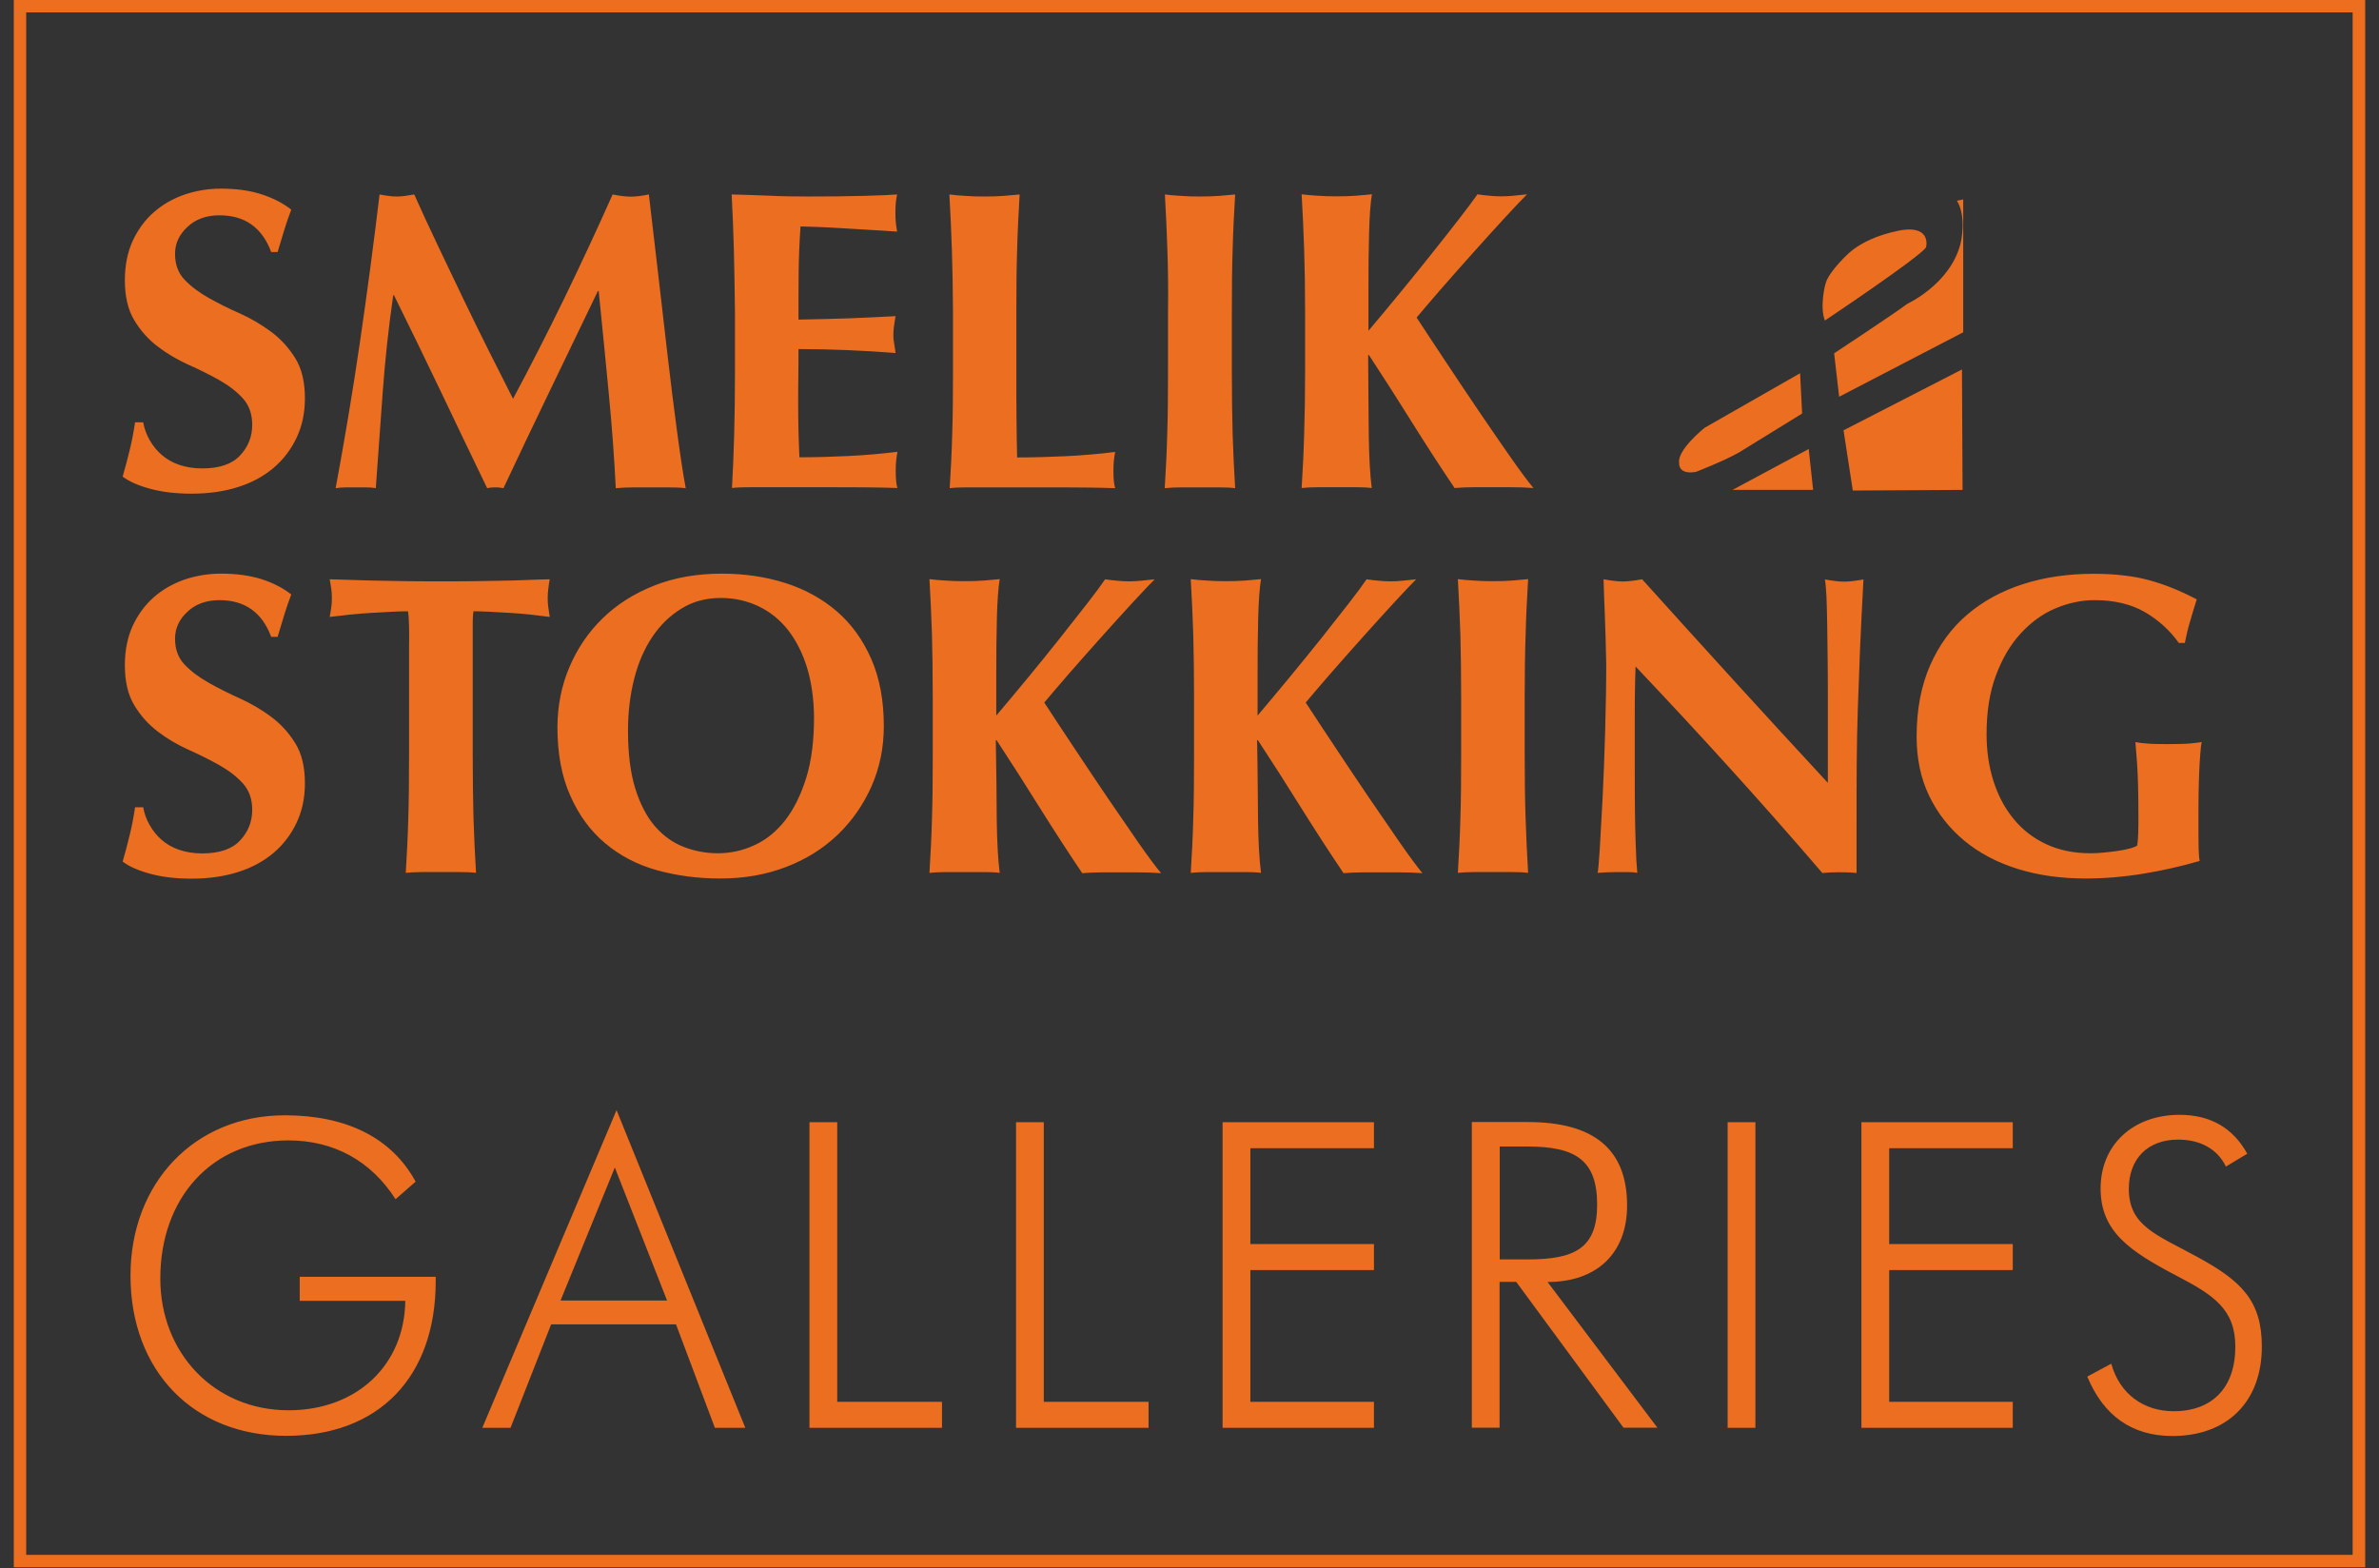
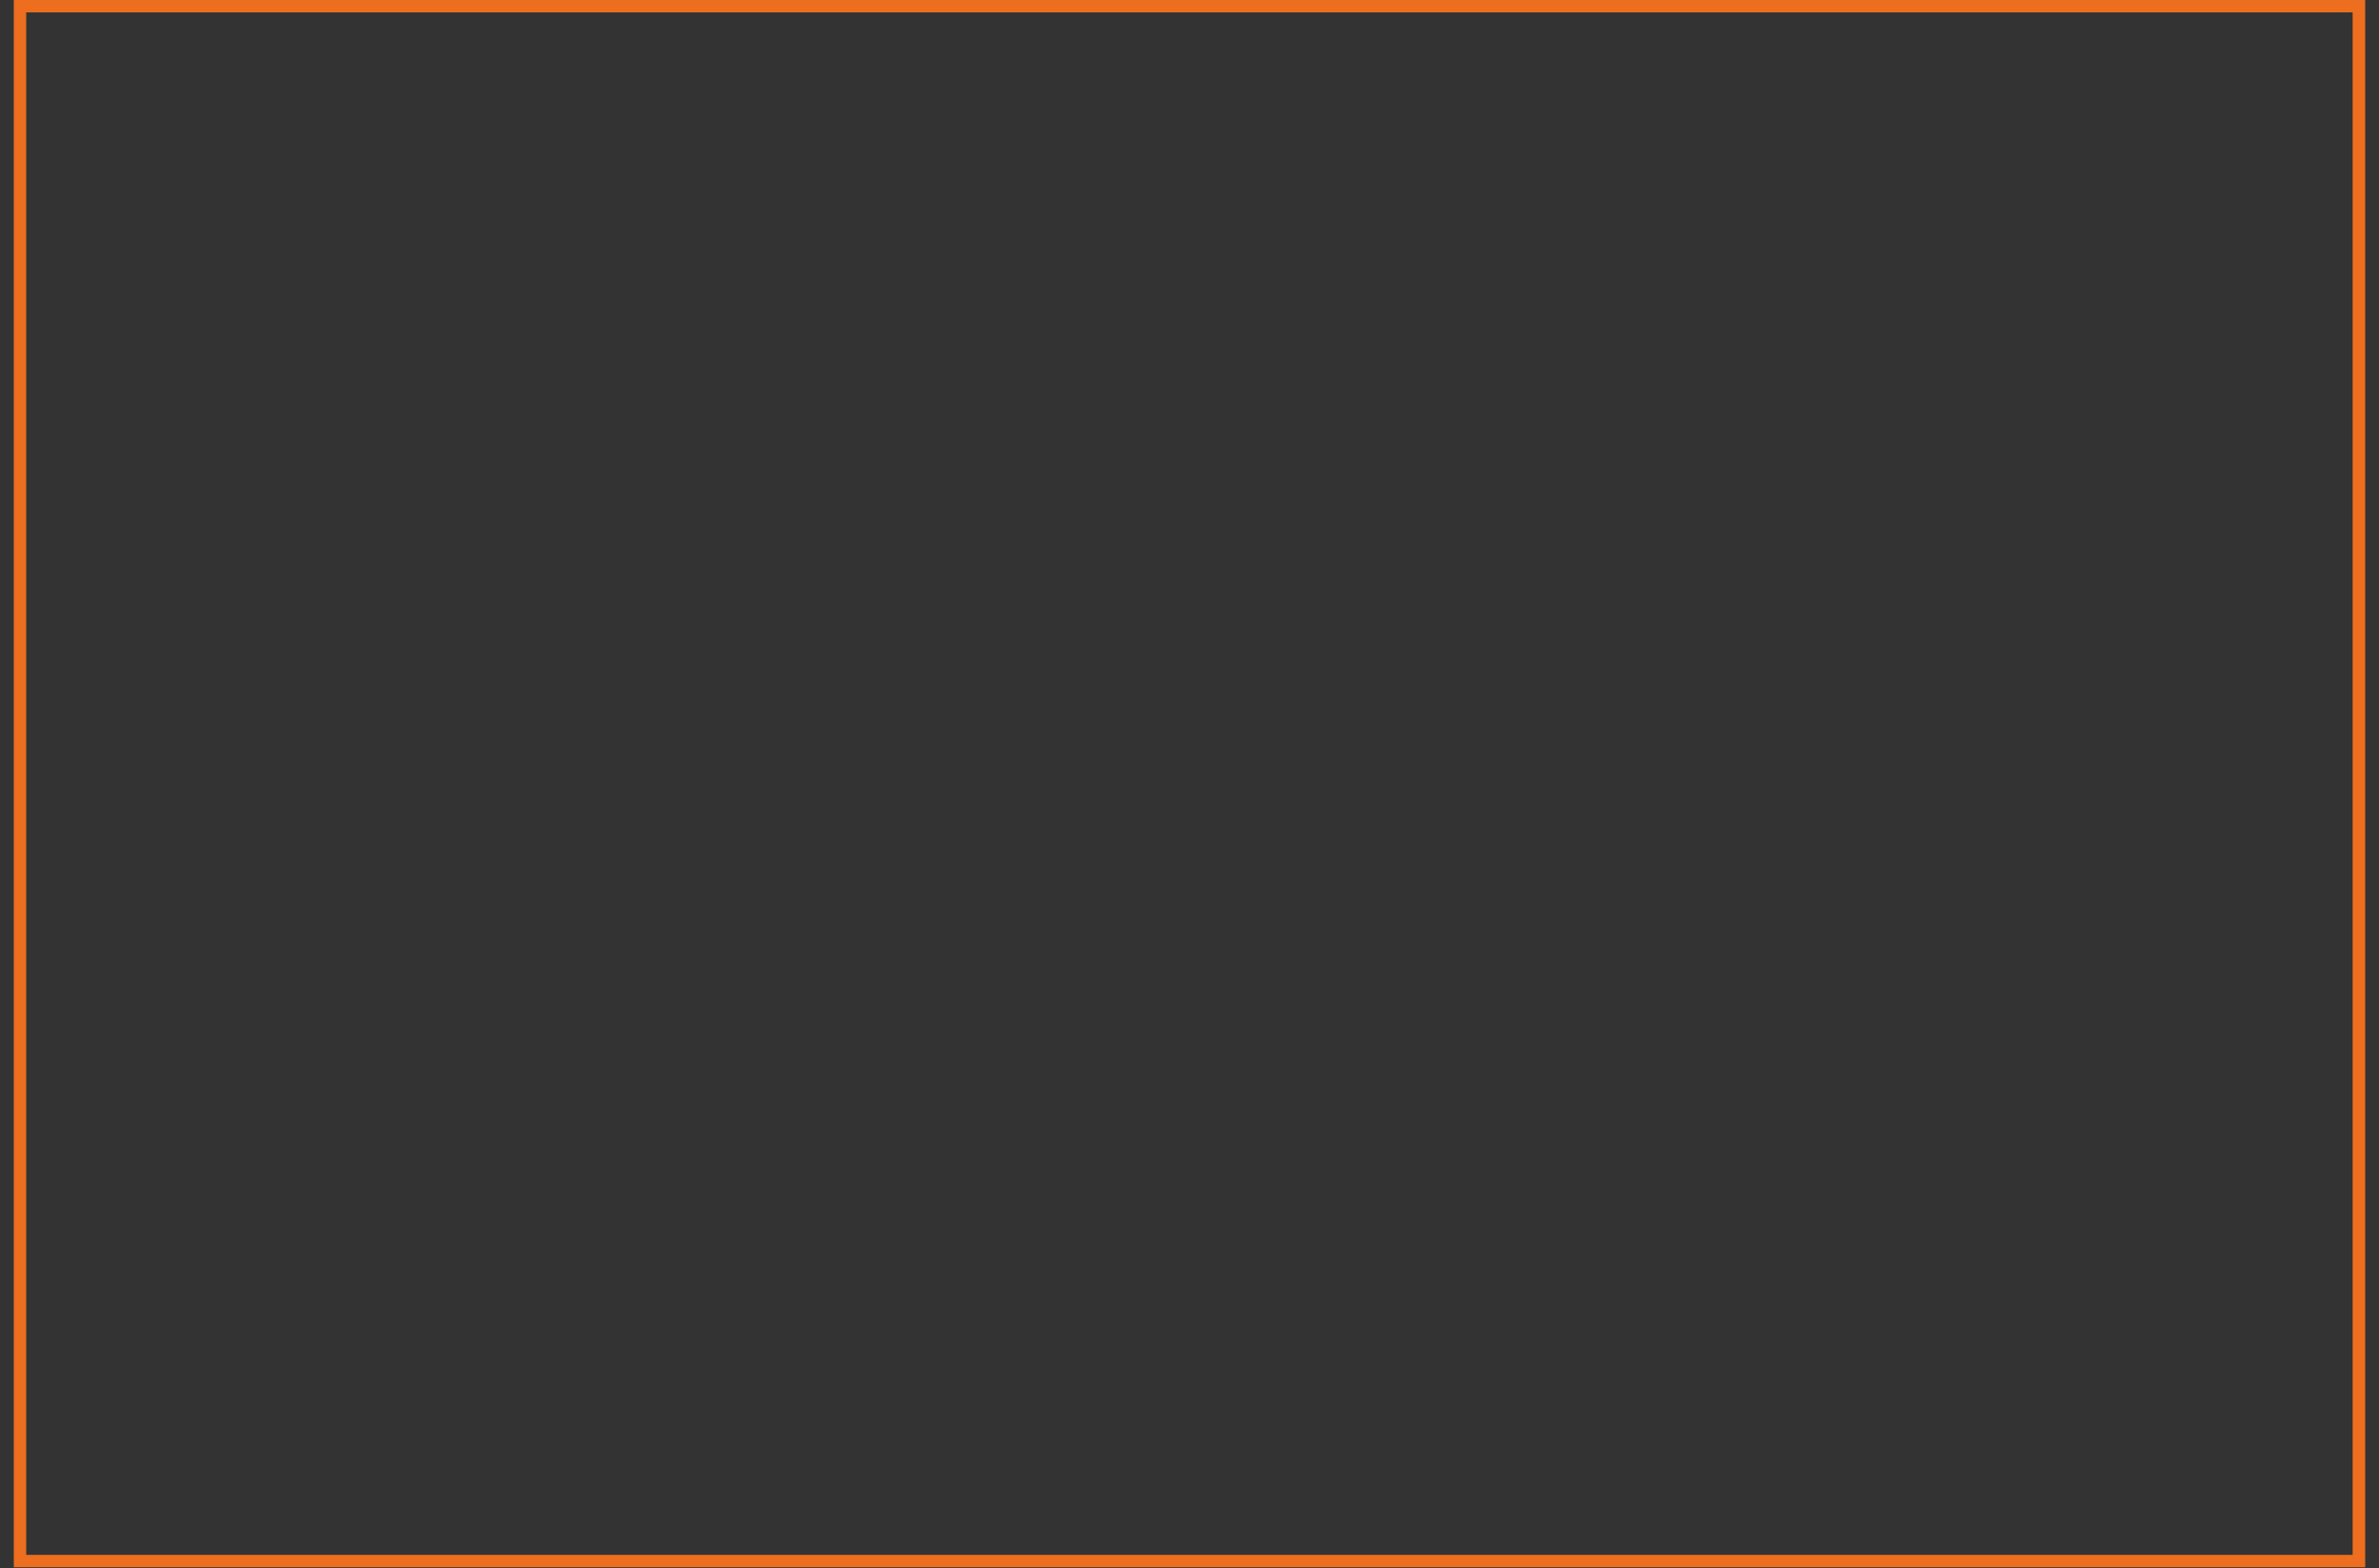
<svg xmlns="http://www.w3.org/2000/svg" xmlns:ns1="http://www.inkscape.org/namespaces/inkscape" xmlns:ns2="http://sodipodi.sourceforge.net/DTD/sodipodi-0.dtd" xmlns:xlink="http://www.w3.org/1999/xlink" version="1.1" id="svg2" ns1:version="1.0beta1 (32d4812, 2019-09-19)" ns2:docname="logo-transparent-151x100.svg" x="0px" y="0px" viewBox="0 0 151.68 100" style="enable-background:new 0 0 151.68 100;" xml:space="preserve">
  <rect x="0" y="0" width="151.68" height="100" fill="#333333" stroke="none" />
  <style type="text/css">
	.st0{fill:#EC6E1E;}
	.st1{clip-path:url(#SVGID_2_);}
	.st2{fill:#FFFFFF;}
	.st3{fill:#EC6E20;}
</style>
  <ns2:namedview bordercolor="#666666" borderopacity="1" gridtolerance="10" guidetolerance="10" id="namedview25" ns1:current-layer="svg2" ns1:cx="211.02401" ns1:cy="414.82531" ns1:document-rotation="0" ns1:pageopacity="0" ns1:pageshadow="2" ns1:window-height="907" ns1:window-maximized="0" ns1:window-width="1600" ns1:window-x="0" ns1:window-y="23" ns1:zoom="0.35" objecttolerance="10" pagecolor="#ffffff" showgrid="false">
	</ns2:namedview>
  <g>
    <g>
-       <path class="st0" d="M150.8,99.94H0.88V0H150.8V99.94z M1.67,99.15H150V0.79H1.67V99.15z" />
+       <path class="st0" d="M150.8,99.94H0.88V0H150.8V99.94M1.67,99.15H150V0.79H1.67V99.15z" />
    </g>
    <g>
      <defs>
-         <rect id="SVGID_1_" x="2.77" y="3.78" width="147.16" height="96.22" />
-       </defs>
+         </defs>
      <clipPath id="SVGID_2_">
        <use xlink:href="#SVGID_1_" style="overflow:visible;" />
      </clipPath>
      <g class="st1">
        <path class="st2" d="M134.69-102.61c1.04,2.51,2.86,3.79,5.43,3.79c3.52,0,5.7-2.21,5.7-5.7c0-2.94-1.31-4.2-4.17-5.75     c-2.54-1.39-4.31-1.94-4.31-4.31c0-1.91,1.2-3.14,3.14-3.14c1.42,0,2.51,0.6,3.05,1.72l1.36-0.82c-0.9-1.64-2.35-2.48-4.31-2.48     c-3,0-5.04,1.94-5.04,4.69c0,2.73,1.8,3.98,4.88,5.59c2.29,1.2,3.71,2.1,3.71,4.5c0,2.62-1.47,4.12-3.93,4.12     c-1.91,0-3.44-1.09-3.98-3.03L134.69-102.61z M120.29-99.33h9.65V-101h-7.88v-8.4h7.88v-1.66h-7.88v-6.11h7.88v-1.66h-9.65     V-99.33z M111.76-99.33h1.77v-19.49h-1.77V-99.33z M97.23-117.27H99c3.11,0,4.44,0.9,4.44,3.71c0,2.78-1.42,3.49-4.44,3.49h-1.77     V-117.27z M107.29-99.33l-7.01-9.3c3.14,0,5.07-1.83,5.07-4.88c0-3.57-2.1-5.32-6.33-5.32h-3.57v19.49h1.77v-9.3h1.06l6.84,9.3     H107.29z M79.56-99.33h9.65V-101h-7.88v-8.4h7.88v-1.66h-7.88v-6.11h7.88v-1.66h-9.65V-99.33z M66.39-99.33h8.45V-101h-6.68     v-17.83h-1.77V-99.33z M53.22-99.33h8.45V-101H55v-17.83h-1.77V-99.33z M37.36-107.46l3.46-8.48l3.33,8.48H37.36z M32.37-99.33     h1.8l2.59-6.6h7.96l2.48,6.6h1.94l-8.21-20.26L32.37-99.33z M26.83-113.92l1.28-1.12c-1.55-2.84-4.47-4.23-8.34-4.23     c-5.78,0-9.84,4.34-9.84,10.22c0,6.08,4.01,10.22,9.92,10.22c5.92,0,9.54-3.74,9.54-9.87v-0.27h-8.67v1.53h6.73     c-0.05,4.12-3.11,6.98-7.44,6.98c-4.74,0-8.18-3.65-8.18-8.4c0-5.15,3.3-8.81,8.18-8.81C22.91-117.66,25.25-116.37,26.83-113.92" />
      </g>
      <g class="st1">
        <path class="st2" d="M138.34-151.37c-0.87-0.5-1.94-0.75-3.19-0.75c-0.84,0-1.67,0.18-2.5,0.53c-0.83,0.35-1.56,0.89-2.21,1.59     c-0.65,0.71-1.17,1.59-1.57,2.66c-0.4,1.06-0.6,2.31-0.6,3.75c0,1.09,0.15,2.1,0.45,3.03c0.3,0.93,0.73,1.73,1.3,2.41     c0.56,0.68,1.25,1.21,2.07,1.59c0.82,0.38,1.75,0.57,2.81,0.57c0.24,0,0.5-0.01,0.8-0.04c0.3-0.03,0.59-0.06,0.87-0.1     c0.28-0.04,0.54-0.09,0.78-0.15c0.24-0.06,0.41-0.13,0.52-0.2c0.04-0.22,0.06-0.49,0.07-0.82c0.01-0.33,0.01-0.69,0.01-1.09     c0-1.47-0.03-2.56-0.08-3.26c-0.05-0.7-0.09-1.18-0.11-1.43c0.18,0.04,0.42,0.07,0.72,0.1c0.3,0.03,0.73,0.04,1.3,0.04     c0.65,0,1.14-0.01,1.46-0.04c0.32-0.03,0.57-0.06,0.75-0.1c-0.04,0.15-0.07,0.38-0.09,0.71c-0.03,0.33-0.05,0.71-0.07,1.13     c-0.02,0.43-0.03,0.88-0.04,1.36c-0.01,0.48-0.01,0.94-0.01,1.38v0.9c0,0.45,0,0.88,0.01,1.27c0.01,0.39,0.03,0.67,0.07,0.83     c-1.2,0.35-2.41,0.62-3.64,0.82c-1.23,0.2-2.44,0.3-3.64,0.3c-1.56,0-3-0.2-4.32-0.61c-1.32-0.41-2.45-1.01-3.41-1.8     c-0.95-0.79-1.7-1.74-2.24-2.86c-0.54-1.12-0.8-2.38-0.8-3.78c0-1.73,0.29-3.24,0.86-4.54c0.57-1.3,1.36-2.38,2.37-3.24     c1.01-0.86,2.2-1.51,3.58-1.95c1.38-0.44,2.87-0.65,4.47-0.65c1.38,0,2.58,0.14,3.59,0.42c1.01,0.28,2,0.69,2.99,1.21     c-0.15,0.47-0.29,0.94-0.42,1.39c-0.14,0.45-0.25,0.92-0.34,1.39h-0.38C139.94-150.21,139.22-150.87,138.34-151.37      M103.93-151.19c-0.04-0.85-0.06-1.61-0.08-2.26c0.51,0.09,0.92,0.14,1.23,0.14c0.31,0,0.72-0.05,1.23-0.14     c1.98,2.2,3.94,4.36,5.88,6.49c1.94,2.13,3.92,4.29,5.96,6.49v-2.37v-2.64c0-0.89,0-1.77-0.01-2.63     c-0.01-0.86-0.02-1.66-0.03-2.39c-0.01-0.73-0.03-1.35-0.05-1.88c-0.03-0.53-0.06-0.88-0.1-1.06c0.51,0.09,0.92,0.14,1.23,0.14     c0.31,0,0.72-0.05,1.23-0.14c-0.09,1.65-0.16,3.15-0.22,4.48c-0.05,1.34-0.1,2.59-0.14,3.78c-0.04,1.18-0.06,2.35-0.07,3.5     c-0.01,1.15-0.01,2.38-0.01,3.69v3.27c-0.36-0.04-0.74-0.05-1.12-0.05c-0.4,0-0.75,0.02-1.06,0.05     c-3.74-4.36-7.72-8.75-11.91-13.17c-0.02,0.53-0.03,1.05-0.04,1.58c-0.01,0.53-0.01,1.06-0.01,1.61v3.16c0,1.09,0,2.02,0.01,2.78     c0.01,0.76,0.02,1.41,0.04,1.94c0.02,0.53,0.04,0.96,0.05,1.29c0.02,0.34,0.04,0.6,0.06,0.8c-0.22-0.04-0.44-0.05-0.65-0.05     h-0.63c-0.42,0-0.84,0.02-1.25,0.05c0.04-0.15,0.08-0.66,0.14-1.55c0.05-0.89,0.11-1.98,0.18-3.26c0.06-1.28,0.12-2.67,0.16-4.17     c0.04-1.5,0.07-2.94,0.07-4.32C103.99-149.28,103.97-150.34,103.93-151.19 M94.72-149.92c-0.04-1.17-0.09-2.35-0.16-3.53     c0.31,0.04,0.64,0.07,1.01,0.09c0.36,0.03,0.77,0.04,1.23,0.04c0.46,0,0.86-0.01,1.23-0.04c0.36-0.03,0.7-0.06,1.01-0.09     c-0.07,1.18-0.13,2.36-0.16,3.53c-0.04,1.17-0.06,2.51-0.06,4.02v3.71c0,1.51,0.02,2.85,0.06,4.02c0.04,1.17,0.09,2.32,0.16,3.45     c-0.31-0.04-0.65-0.05-1.01-0.05h-1.23h-1.23c-0.36,0-0.7,0.02-1.01,0.05c0.07-1.13,0.13-2.28,0.16-3.45     c0.04-1.17,0.05-2.51,0.05-4.02v-3.71C94.77-147.41,94.76-148.75,94.72-149.92 M81.82-138.1c0.02,1.42,0.08,2.55,0.19,3.38     c-0.31-0.04-0.64-0.05-1.01-0.05h-1.23h-1.23c-0.36,0-0.7,0.02-1.01,0.05c0.07-1.13,0.13-2.28,0.16-3.45     c0.04-1.17,0.05-2.51,0.05-4.02v-3.71c0-1.51-0.02-2.85-0.05-4.02c-0.04-1.17-0.09-2.35-0.16-3.53c0.31,0.04,0.65,0.07,1.01,0.09     c0.36,0.03,0.77,0.04,1.23,0.04c0.45,0,0.86-0.01,1.23-0.04c0.36-0.03,0.7-0.06,1.01-0.09c-0.09,0.55-0.15,1.36-0.18,2.45     c-0.03,1.09-0.04,2.3-0.04,3.63v2.62c0.62-0.73,1.28-1.52,1.99-2.39c0.71-0.86,1.39-1.7,2.05-2.52c0.65-0.82,1.24-1.57,1.77-2.25     c0.53-0.68,0.91-1.2,1.14-1.54c0.25,0.04,0.51,0.07,0.76,0.09c0.25,0.03,0.51,0.04,0.76,0.04c0.25,0,0.51-0.01,0.78-0.04     c0.26-0.03,0.55-0.06,0.86-0.09c-0.31,0.31-0.78,0.81-1.42,1.5c-0.64,0.69-1.31,1.44-2.03,2.24c-0.72,0.8-1.4,1.58-2.06,2.33     c-0.65,0.75-1.16,1.35-1.53,1.79c0.58,0.89,1.23,1.87,1.94,2.94c0.71,1.07,1.41,2.12,2.11,3.15c0.7,1.03,1.35,1.97,1.95,2.84     c0.6,0.86,1.08,1.51,1.44,1.95c-0.53-0.04-1-0.05-1.42-0.05h-1.23h-1.19c-0.39,0-0.79,0.02-1.19,0.05     c-0.93-1.38-1.84-2.78-2.73-4.21c-0.89-1.43-1.8-2.85-2.73-4.27H81.8C81.8-141.22,81.81-139.52,81.82-138.1 M65.17-138.1     c0.02,1.42,0.08,2.55,0.19,3.38c-0.31-0.04-0.65-0.05-1.01-0.05h-1.23h-1.23c-0.36,0-0.7,0.02-1.01,0.05     c0.07-1.13,0.13-2.28,0.16-3.45c0.04-1.17,0.05-2.51,0.05-4.02v-3.71c0-1.51-0.02-2.85-0.05-4.02c-0.04-1.17-0.09-2.35-0.16-3.53     c0.31,0.04,0.65,0.07,1.01,0.09c0.36,0.03,0.77,0.04,1.23,0.04c0.45,0,0.86-0.01,1.23-0.04c0.36-0.03,0.7-0.06,1.01-0.09     c-0.09,0.55-0.15,1.36-0.18,2.45c-0.03,1.09-0.04,2.3-0.04,3.63v2.62c0.62-0.73,1.28-1.52,1.99-2.39     c0.71-0.86,1.39-1.7,2.04-2.52c0.65-0.82,1.24-1.57,1.77-2.25c0.53-0.68,0.91-1.2,1.14-1.54c0.25,0.04,0.51,0.07,0.76,0.09     c0.25,0.03,0.51,0.04,0.76,0.04c0.25,0,0.51-0.01,0.78-0.04c0.26-0.03,0.55-0.06,0.86-0.09c-0.31,0.31-0.78,0.81-1.42,1.5     c-0.64,0.69-1.31,1.44-2.03,2.24c-0.72,0.8-1.4,1.58-2.06,2.33c-0.65,0.75-1.16,1.35-1.53,1.79c0.58,0.89,1.23,1.87,1.94,2.94     c0.71,1.07,1.41,2.12,2.11,3.15c0.7,1.03,1.35,1.97,1.95,2.84c0.6,0.86,1.08,1.51,1.45,1.95c-0.53-0.04-1-0.05-1.42-0.05h-1.23     h-1.19c-0.39,0-0.79,0.02-1.19,0.05c-0.93-1.38-1.84-2.78-2.73-4.21c-0.89-1.43-1.8-2.85-2.73-4.27h-0.05     C65.14-141.22,65.15-139.52,65.17-138.1 M37.92-147.84c0.5-1.18,1.2-2.22,2.11-3.11c0.91-0.89,2.01-1.59,3.3-2.1     c1.29-0.51,2.73-0.76,4.31-0.76c1.45,0,2.81,0.2,4.06,0.6c1.25,0.4,2.34,1,3.27,1.8c0.93,0.8,1.66,1.81,2.2,3.04     c0.54,1.23,0.8,2.66,0.8,4.29c0,1.36-0.26,2.64-0.78,3.82c-0.52,1.18-1.24,2.21-2.15,3.09c-0.92,0.88-2.01,1.57-3.29,2.06     c-1.27,0.49-2.67,0.74-4.2,0.74c-1.44,0-2.79-0.18-4.05-0.53c-1.26-0.35-2.36-0.93-3.3-1.72c-0.94-0.79-1.68-1.8-2.22-3.03     c-0.55-1.23-0.82-2.69-0.82-4.4C37.17-145.39,37.42-146.66,37.92-147.84 M53.06-147.82c-0.29-0.94-0.7-1.73-1.21-2.39     c-0.52-0.65-1.14-1.16-1.88-1.51c-0.74-0.35-1.54-0.53-2.41-0.53c-0.93,0-1.76,0.22-2.49,0.67c-0.74,0.45-1.36,1.05-1.87,1.81     c-0.51,0.76-0.9,1.66-1.16,2.69c-0.26,1.03-0.39,2.12-0.39,3.29c0,1.45,0.15,2.68,0.46,3.68c0.31,1,0.73,1.8,1.25,2.41     c0.53,0.61,1.14,1.05,1.83,1.32c0.69,0.27,1.42,0.41,2.18,0.41c0.82,0,1.6-0.17,2.35-0.52c0.75-0.34,1.39-0.87,1.95-1.58     c0.55-0.71,1-1.61,1.34-2.7c0.34-1.09,0.5-2.38,0.5-3.87C53.5-145.83,53.35-146.89,53.06-147.82 M27.69-150.46     c-0.01-0.44-0.03-0.75-0.07-0.95c-0.27,0-0.61,0.01-1.01,0.03c-0.4,0.02-0.83,0.04-1.28,0.07c-0.45,0.03-0.92,0.06-1.39,0.11     c-0.47,0.05-0.91,0.09-1.31,0.15c0.04-0.2,0.07-0.4,0.1-0.6c0.03-0.2,0.04-0.4,0.04-0.6c0-0.2-0.01-0.4-0.04-0.6     c-0.03-0.2-0.06-0.4-0.1-0.6c0.62,0.02,1.18,0.04,1.68,0.05c0.5,0.02,1.01,0.03,1.53,0.04c0.52,0.01,1.08,0.02,1.69,0.03     c0.61,0.01,1.34,0.01,2.19,0.01c0.85,0,1.59,0,2.2-0.01c0.61-0.01,1.17-0.02,1.68-0.03c0.51-0.01,1-0.02,1.49-0.04     c0.48-0.02,1-0.04,1.57-0.05c-0.04,0.2-0.07,0.4-0.09,0.6c-0.03,0.2-0.04,0.4-0.04,0.6c0,0.2,0.01,0.4,0.04,0.6     s0.06,0.4,0.09,0.6c-0.36-0.05-0.77-0.1-1.23-0.15c-0.45-0.05-0.9-0.08-1.35-0.11c-0.45-0.03-0.87-0.05-1.27-0.07     c-0.4-0.02-0.74-0.03-1.01-0.03c-0.02,0.09-0.03,0.22-0.04,0.38c-0.01,0.16-0.01,0.35-0.01,0.57v1.45v6.82     c0,1.51,0.02,2.85,0.05,4.02c0.04,1.17,0.09,2.32,0.16,3.45c-0.31-0.04-0.65-0.05-1.01-0.05h-1.23H28.5     c-0.36,0-0.7,0.02-1.01,0.05c0.07-1.13,0.13-2.28,0.16-3.45c0.04-1.17,0.05-2.51,0.05-4.02v-6.82     C27.7-149.54,27.7-150.02,27.69-150.46 M15.6-152.12c-0.84,0-1.52,0.25-2.04,0.74c-0.53,0.49-0.79,1.06-0.79,1.72     c0,0.67,0.2,1.22,0.61,1.65c0.41,0.43,0.92,0.81,1.54,1.16c0.62,0.35,1.28,0.68,1.99,1c0.71,0.32,1.37,0.71,1.99,1.17     c0.62,0.46,1.13,1.03,1.54,1.69c0.41,0.66,0.61,1.51,0.61,2.55c0,0.91-0.17,1.74-0.52,2.49c-0.35,0.75-0.84,1.4-1.47,1.94     c-0.64,0.54-1.39,0.95-2.28,1.23c-0.88,0.28-1.87,0.42-2.96,0.42c-0.98,0-1.86-0.1-2.63-0.31c-0.77-0.21-1.36-0.47-1.76-0.78     c0.18-0.64,0.34-1.22,0.46-1.74c0.13-0.53,0.24-1.1,0.33-1.72h0.52c0.07,0.4,0.21,0.78,0.41,1.13c0.2,0.35,0.45,0.67,0.76,0.94     c0.31,0.27,0.68,0.49,1.12,0.64c0.44,0.15,0.93,0.23,1.47,0.23c1.09,0,1.9-0.27,2.41-0.82c0.52-0.55,0.78-1.2,0.78-1.96     c0-0.69-0.2-1.25-0.6-1.69c-0.4-0.44-0.9-0.82-1.5-1.16c-0.6-0.34-1.25-0.66-1.96-0.98c-0.71-0.32-1.36-0.7-1.96-1.16     c-0.6-0.45-1.1-1.01-1.5-1.68c-0.4-0.66-0.6-1.51-0.6-2.55c0-0.95,0.17-1.78,0.5-2.51c0.34-0.73,0.79-1.34,1.35-1.83     c0.56-0.49,1.21-0.86,1.95-1.12c0.74-0.25,1.51-0.38,2.33-0.38c0.98,0,1.84,0.12,2.58,0.35c0.74,0.24,1.37,0.56,1.9,0.98     c-0.16,0.42-0.3,0.82-0.42,1.21c-0.12,0.39-0.27,0.89-0.45,1.49H18.9C18.32-151.34,17.22-152.12,15.6-152.12" />
      </g>
      <g class="st1">
        <path class="st2" d="M88.89-162.64c0.02,1.42,0.08,2.54,0.19,3.38c-0.31-0.04-0.65-0.05-1.01-0.05h-1.23h-1.23     c-0.36,0-0.7,0.02-1.01,0.05c0.07-1.13,0.13-2.28,0.16-3.45c0.04-1.17,0.06-2.51,0.06-4.02v-3.71c0-1.51-0.02-2.85-0.06-4.02     c-0.04-1.17-0.09-2.35-0.16-3.53c0.31,0.04,0.64,0.07,1.01,0.09c0.36,0.03,0.77,0.04,1.23,0.04c0.45,0,0.86-0.01,1.23-0.04     c0.36-0.03,0.7-0.06,1.01-0.09c-0.09,0.55-0.15,1.36-0.18,2.45c-0.03,1.09-0.04,2.3-0.04,3.63v2.62     c0.62-0.73,1.28-1.52,1.99-2.39c0.71-0.86,1.39-1.7,2.04-2.52c0.65-0.82,1.25-1.57,1.77-2.25c0.53-0.68,0.91-1.2,1.15-1.54     c0.25,0.04,0.51,0.07,0.76,0.09c0.25,0.03,0.51,0.04,0.76,0.04c0.25,0,0.51-0.01,0.78-0.04c0.26-0.03,0.55-0.06,0.86-0.09     c-0.31,0.31-0.78,0.81-1.42,1.5c-0.64,0.69-1.31,1.44-2.03,2.24c-0.72,0.8-1.4,1.58-2.06,2.33c-0.65,0.75-1.16,1.35-1.53,1.79     c0.58,0.89,1.23,1.87,1.94,2.94c0.71,1.07,1.41,2.12,2.11,3.15c0.7,1.03,1.35,1.97,1.95,2.84c0.6,0.86,1.08,1.51,1.45,1.95     c-0.53-0.04-1-0.05-1.42-0.05h-1.23h-1.19c-0.39,0-0.79,0.02-1.19,0.05c-0.93-1.38-1.84-2.79-2.73-4.21     c-0.89-1.43-1.8-2.85-2.73-4.27h-0.05C88.86-165.76,88.87-164.06,88.89-162.64 M76.04-174.46c-0.04-1.17-0.09-2.35-0.16-3.53     c0.31,0.04,0.65,0.07,1.01,0.09c0.36,0.03,0.77,0.04,1.23,0.04c0.45,0,0.86-0.01,1.23-0.04c0.36-0.03,0.7-0.06,1.01-0.09     c-0.07,1.18-0.13,2.36-0.16,3.53c-0.04,1.17-0.05,2.51-0.05,4.02v3.71c0,1.51,0.02,2.85,0.05,4.02c0.04,1.17,0.09,2.32,0.16,3.45     c-0.31-0.04-0.65-0.05-1.01-0.05h-1.23h-1.23c-0.36,0-0.7,0.02-1.01,0.05c0.07-1.13,0.13-2.28,0.16-3.45     c0.04-1.17,0.05-2.51,0.05-4.02v-3.71C76.1-171.95,76.08-173.29,76.04-174.46 M62.3-174.46c-0.04-1.17-0.09-2.35-0.16-3.53     c0.31,0.04,0.65,0.07,1.01,0.09c0.36,0.03,0.77,0.04,1.23,0.04c0.45,0,0.86-0.01,1.23-0.04c0.36-0.03,0.7-0.06,1.01-0.09     c-0.07,1.18-0.13,2.36-0.16,3.53c-0.04,1.17-0.05,2.51-0.05,4.02v3.71c0,1.04,0,2.04,0.01,3c0.01,0.96,0.02,1.8,0.04,2.51     c1.04,0,2.07-0.03,3.11-0.08c1.04-0.05,2.08-0.15,3.14-0.27c-0.04,0.2-0.06,0.38-0.08,0.55c-0.02,0.16-0.03,0.39-0.03,0.68     c0,0.29,0.01,0.52,0.03,0.68c0.02,0.16,0.05,0.3,0.08,0.41c-0.49-0.02-1.09-0.03-1.81-0.04c-0.72-0.01-1.7-0.01-2.96-0.01h-2.7     H63.6c-0.41,0-0.72,0-0.93,0.01c-0.21,0.01-0.39,0.02-0.53,0.04c0.07-1.13,0.13-2.28,0.16-3.45c0.04-1.17,0.05-2.51,0.05-4.02     v-3.71C62.36-171.95,62.34-173.29,62.3-174.46 M48.41-174.46c-0.03-1.17-0.08-2.35-0.14-3.53c0.82,0.02,1.63,0.05,2.43,0.08     c0.8,0.04,1.61,0.05,2.43,0.05c1.34,0,2.54-0.01,3.58-0.04c1.05-0.03,1.75-0.06,2.11-0.09c-0.07,0.29-0.11,0.67-0.11,1.15     c0,0.29,0.01,0.52,0.03,0.68c0.02,0.16,0.04,0.35,0.08,0.55c-0.53-0.04-1.1-0.07-1.73-0.11c-0.63-0.04-1.24-0.07-1.83-0.11     c-0.59-0.04-1.12-0.06-1.59-0.08c-0.47-0.02-0.81-0.03-1.01-0.03c-0.07,1-0.11,1.99-0.12,2.97c-0.01,0.98-0.01,1.97-0.01,2.97     c1.18-0.02,2.25-0.05,3.2-0.08c0.95-0.04,1.95-0.08,2.99-0.14c-0.05,0.31-0.09,0.55-0.11,0.71c-0.02,0.16-0.03,0.34-0.03,0.52     c0,0.15,0.01,0.3,0.04,0.45c0.03,0.15,0.06,0.38,0.1,0.67c-2.07-0.16-4.14-0.25-6.19-0.25c0,0.58,0,1.16-0.01,1.75     c-0.01,0.58-0.01,1.16-0.01,1.74c0,1.18,0.03,2.32,0.08,3.41c1.04,0,2.07-0.03,3.11-0.08c1.04-0.05,2.08-0.15,3.14-0.27     c-0.04,0.2-0.06,0.38-0.08,0.55c-0.02,0.16-0.03,0.39-0.03,0.68c0,0.29,0.01,0.52,0.03,0.68c0.02,0.16,0.04,0.3,0.08,0.41     c-0.49-0.02-1.1-0.03-1.81-0.04c-0.72-0.01-1.7-0.01-2.96-0.01h-2.7h-1.62c-0.41,0-0.72,0-0.93,0.01     c-0.21,0.01-0.39,0.02-0.53,0.04c0.06-1.13,0.11-2.28,0.14-3.45c0.03-1.17,0.05-2.51,0.05-4.02v-3.71     C48.45-171.95,48.44-173.29,48.41-174.46 M26.01-165.37c-0.15,2.04-0.29,4.07-0.44,6.11c-0.22-0.04-0.44-0.05-0.65-0.05H24.3     h-0.64c-0.21,0-0.42,0.02-0.64,0.05c0.58-3.13,1.1-6.23,1.55-9.32c0.45-3.09,0.87-6.22,1.25-9.41c0.2,0.04,0.39,0.07,0.56,0.09     c0.17,0.03,0.36,0.04,0.56,0.04c0.16,0,0.34-0.01,0.52-0.04c0.18-0.03,0.37-0.06,0.57-0.09c0.49,1.09,1,2.2,1.54,3.33     c0.54,1.13,1.07,2.25,1.61,3.37c0.54,1.12,1.07,2.21,1.61,3.29s1.05,2.09,1.54,3.05c1.09-2.04,2.18-4.17,3.26-6.39     c1.08-2.23,2.11-4.44,3.09-6.64c0.45,0.09,0.85,0.14,1.17,0.14c0.31,0,0.69-0.05,1.14-0.14c0.18,1.56,0.38,3.24,0.59,5.04     c0.21,1.8,0.41,3.56,0.61,5.28c0.2,1.72,0.4,3.32,0.6,4.81c0.2,1.49,0.38,2.69,0.55,3.6c-0.36-0.04-0.73-0.05-1.1-0.05h-1.1     h-1.12c-0.38,0-0.76,0.02-1.14,0.05c-0.09-1.87-0.24-3.9-0.45-6.08c-0.21-2.18-0.42-4.34-0.64-6.49h-0.05     c-1.04,2.14-2.05,4.25-3.05,6.33c-1,2.07-1.99,4.15-2.97,6.24c-0.09-0.02-0.18-0.03-0.26-0.04c-0.08-0.01-0.17-0.01-0.26-0.01     c-0.09,0-0.18,0-0.26,0.01c-0.08,0.01-0.17,0.02-0.26,0.04c-0.98-2.04-1.96-4.07-2.93-6.11c-0.97-2.04-1.98-4.1-3.01-6.19h-0.05     C26.38-169.47,26.16-167.4,26.01-165.37 M15.6-176.66c-0.84,0-1.52,0.25-2.04,0.74c-0.53,0.49-0.79,1.06-0.79,1.72     c0,0.67,0.2,1.22,0.61,1.65c0.41,0.43,0.92,0.81,1.54,1.16c0.62,0.35,1.28,0.68,1.99,1c0.71,0.32,1.37,0.71,1.99,1.17     c0.62,0.46,1.13,1.03,1.54,1.69c0.41,0.66,0.61,1.51,0.61,2.55c0,0.91-0.17,1.74-0.52,2.49c-0.35,0.75-0.84,1.4-1.47,1.94     c-0.64,0.54-1.39,0.95-2.28,1.23c-0.88,0.28-1.87,0.42-2.96,0.42c-0.98,0-1.86-0.1-2.63-0.31c-0.77-0.21-1.36-0.47-1.76-0.78     c0.18-0.64,0.34-1.22,0.46-1.74c0.13-0.53,0.24-1.1,0.33-1.72h0.52c0.07,0.4,0.21,0.78,0.41,1.13c0.2,0.35,0.45,0.67,0.76,0.94     c0.31,0.27,0.68,0.49,1.12,0.64c0.44,0.15,0.93,0.23,1.47,0.23c1.09,0,1.9-0.27,2.41-0.82c0.52-0.55,0.78-1.2,0.78-1.96     c0-0.69-0.2-1.25-0.6-1.69c-0.4-0.44-0.9-0.82-1.5-1.16c-0.6-0.34-1.25-0.66-1.96-0.98c-0.71-0.32-1.36-0.7-1.96-1.16     c-0.6-0.45-1.1-1.01-1.5-1.68c-0.4-0.66-0.6-1.51-0.6-2.55c0-0.95,0.17-1.78,0.5-2.51c0.34-0.73,0.79-1.34,1.35-1.83     c0.56-0.49,1.21-0.86,1.95-1.12c0.74-0.25,1.51-0.38,2.33-0.38c0.98,0,1.84,0.12,2.58,0.35c0.74,0.24,1.37,0.56,1.9,0.98     c-0.16,0.42-0.3,0.82-0.42,1.21c-0.12,0.39-0.27,0.89-0.45,1.49H18.9C18.32-175.87,17.22-176.66,15.6-176.66" />
      </g>
      <g class="st1">
        <path class="st2" d="M118.56-167.85c0,0,3.72-2.45,4.67-3.16c0,0,2.77-1.27,3.4-3.88c0,0,0.4-1.66-0.24-2.69l0.4-0.08v8.47     l-7.91,4.11L118.56-167.85z" />
      </g>
      <g class="st1">
        <polygon class="st2" points="126.75,-159.15 119.74,-159.11 119.15,-162.94 126.71,-166.82    " />
      </g>
      <g class="st1">
        <polygon class="st2" points="117.21,-159.15 112.07,-159.15 116.93,-161.76    " />
      </g>
      <g class="st1">
        <path class="st2" d="M116.38-166.59l-6.09,3.48c0,0-1.78,1.42-1.62,2.26c0,0-0.08,0.75,1.07,0.55c0,0,1.74-0.67,2.73-1.23     l4.04-2.49L116.38-166.59z" />
      </g>
      <g class="st1">
        <path class="st2" d="M117.96-169.95c0,0,6.09-4.07,6.45-4.67c0,0,0.36-1.35-1.46-1.11c0,0-2.1,0.28-3.44,1.46     c0,0-1.27,1.15-1.5,1.94C118-172.32,117.61-170.86,117.96-169.95" />
      </g>
      <g class="st1">
        <path class="st3" d="M133.08,87.78c1.04,2.51,2.86,3.79,5.43,3.79c3.52,0,5.7-2.21,5.7-5.7c0-2.94-1.31-4.2-4.17-5.75     c-2.54-1.39-4.31-1.94-4.31-4.31c0-1.91,1.2-3.14,3.14-3.14c1.42,0,2.51,0.6,3.05,1.72l1.36-0.82c-0.9-1.64-2.35-2.48-4.31-2.48     c-3,0-5.04,1.94-5.04,4.69c0,2.73,1.8,3.98,4.88,5.59c2.29,1.2,3.71,2.1,3.71,4.5c0,2.62-1.47,4.12-3.93,4.12     c-1.91,0-3.44-1.09-3.98-3.03L133.08,87.78z M118.68,91.05h9.65v-1.66h-7.88v-8.4h7.88v-1.66h-7.88v-6.11h7.88v-1.66h-9.65V91.05     z M110.15,91.05h1.77V71.56h-1.77V91.05z M95.62,73.11h1.77c3.11,0,4.44,0.9,4.44,3.71c0,2.78-1.42,3.49-4.44,3.49h-1.77V73.11z      M105.68,91.05l-7.01-9.3c3.14,0,5.07-1.83,5.07-4.88c0-3.57-2.1-5.32-6.33-5.32h-3.57v19.49h1.77v-9.3h1.06l6.84,9.3H105.68z      M77.95,91.05h9.65v-1.66h-7.88v-8.4h7.88v-1.66h-7.88v-6.11h7.88v-1.66h-9.65V91.05z M64.78,91.05h8.45v-1.66h-6.68V71.56h-1.77     V91.05z M51.61,91.05h8.45v-1.66h-6.68V71.56h-1.77V91.05z M35.74,82.93l3.46-8.48l3.33,8.48H35.74z M30.75,91.05h1.8l2.59-6.6     h7.96l2.48,6.6h1.94l-8.21-20.26L30.75,91.05z M25.22,76.47l1.28-1.12c-1.55-2.84-4.47-4.23-8.34-4.23     c-5.78,0-9.84,4.33-9.84,10.22c0,6.08,4.01,10.22,9.92,10.22s9.54-3.74,9.54-9.87v-0.27h-8.67v1.53h6.73     c-0.05,4.12-3.11,6.98-7.44,6.98c-4.74,0-8.18-3.65-8.18-8.4c0-5.15,3.3-8.81,8.18-8.81C21.29,72.73,23.64,74.01,25.22,76.47" />
      </g>
      <g class="st1">
        <path class="st3" d="M136.73,39.02c-0.87-0.5-1.94-0.75-3.19-0.75c-0.84,0-1.67,0.18-2.5,0.53c-0.83,0.35-1.56,0.89-2.21,1.6     c-0.65,0.71-1.17,1.59-1.57,2.66c-0.4,1.06-0.6,2.31-0.6,3.75c0,1.09,0.15,2.1,0.45,3.03c0.3,0.93,0.73,1.73,1.3,2.41     c0.56,0.68,1.25,1.21,2.07,1.59c0.82,0.38,1.75,0.57,2.81,0.57c0.24,0,0.5-0.01,0.8-0.04c0.3-0.03,0.59-0.06,0.87-0.1     c0.28-0.04,0.54-0.09,0.78-0.15c0.24-0.06,0.41-0.13,0.52-0.2c0.04-0.22,0.06-0.49,0.07-0.82c0.01-0.33,0.01-0.69,0.01-1.09     c0-1.47-0.03-2.56-0.08-3.26c-0.05-0.7-0.09-1.18-0.11-1.43c0.18,0.04,0.42,0.07,0.72,0.09c0.3,0.03,0.73,0.04,1.3,0.04     c0.65,0,1.14-0.01,1.46-0.04c0.32-0.03,0.57-0.06,0.75-0.09c-0.04,0.15-0.07,0.38-0.09,0.71c-0.03,0.33-0.05,0.71-0.07,1.13     c-0.02,0.43-0.03,0.88-0.04,1.36c-0.01,0.48-0.01,0.94-0.01,1.38v0.9c0,0.45,0,0.88,0.01,1.27c0.01,0.39,0.03,0.67,0.07,0.83     c-1.2,0.35-2.41,0.62-3.64,0.82c-1.23,0.2-2.44,0.3-3.64,0.3c-1.56,0-3-0.2-4.32-0.61c-1.32-0.41-2.45-1.01-3.41-1.8     c-0.95-0.79-1.7-1.74-2.24-2.86c-0.54-1.12-0.8-2.38-0.8-3.78c0-1.73,0.29-3.24,0.86-4.54c0.57-1.3,1.36-2.38,2.37-3.24     c1.01-0.86,2.2-1.51,3.58-1.95c1.38-0.44,2.87-0.65,4.47-0.65c1.38,0,2.58,0.14,3.59,0.42c1.01,0.28,2,0.69,2.99,1.21     c-0.15,0.47-0.29,0.94-0.42,1.39c-0.14,0.46-0.25,0.92-0.34,1.39h-0.38C138.33,40.18,137.6,39.52,136.73,39.02 M102.32,39.2     c-0.04-0.85-0.06-1.61-0.08-2.26c0.51,0.09,0.92,0.14,1.23,0.14c0.31,0,0.72-0.05,1.23-0.14c1.98,2.2,3.94,4.36,5.88,6.49     c1.94,2.13,3.92,4.29,5.96,6.49v-2.37v-2.64c0-0.89,0-1.77-0.01-2.63c-0.01-0.86-0.02-1.66-0.03-2.39     c-0.01-0.73-0.03-1.35-0.05-1.88c-0.03-0.53-0.06-0.88-0.1-1.06c0.51,0.09,0.92,0.14,1.23,0.14c0.31,0,0.72-0.05,1.23-0.14     c-0.09,1.65-0.16,3.15-0.22,4.48c-0.05,1.34-0.1,2.59-0.14,3.78c-0.04,1.18-0.06,2.35-0.07,3.5c-0.01,1.15-0.01,2.38-0.01,3.69     v3.27c-0.36-0.04-0.74-0.05-1.12-0.05c-0.4,0-0.75,0.02-1.06,0.05c-3.74-4.36-7.72-8.75-11.91-13.17     c-0.02,0.53-0.03,1.05-0.04,1.58c-0.01,0.53-0.01,1.06-0.01,1.61v3.16c0,1.09,0,2.02,0.01,2.78c0.01,0.76,0.02,1.41,0.04,1.94     c0.02,0.53,0.04,0.96,0.05,1.29c0.02,0.34,0.04,0.6,0.06,0.8c-0.22-0.04-0.44-0.05-0.65-0.05h-0.63c-0.42,0-0.84,0.02-1.25,0.05     c0.04-0.15,0.08-0.66,0.14-1.55c0.05-0.89,0.11-1.98,0.18-3.26c0.06-1.28,0.12-2.67,0.16-4.17c0.04-1.5,0.07-2.94,0.07-4.32     C102.38,41.1,102.36,40.05,102.32,39.2 M93.11,40.46c-0.04-1.17-0.09-2.35-0.16-3.53c0.31,0.04,0.64,0.07,1.01,0.09     c0.36,0.03,0.77,0.04,1.23,0.04c0.46,0,0.86-0.01,1.23-0.04c0.36-0.03,0.7-0.06,1.01-0.09c-0.07,1.18-0.13,2.36-0.16,3.53     c-0.04,1.17-0.06,2.51-0.06,4.02v3.71c0,1.51,0.02,2.85,0.06,4.02c0.04,1.17,0.09,2.32,0.16,3.45c-0.31-0.04-0.65-0.05-1.01-0.05     h-1.23h-1.23c-0.36,0-0.7,0.02-1.01,0.05c0.07-1.13,0.13-2.28,0.16-3.45c0.04-1.17,0.05-2.51,0.05-4.02v-3.71     C93.16,42.98,93.14,41.64,93.11,40.46 M80.21,52.28c0.02,1.42,0.08,2.54,0.19,3.38c-0.31-0.04-0.64-0.05-1.01-0.05h-1.23h-1.23     c-0.36,0-0.7,0.02-1.01,0.05c0.07-1.13,0.13-2.28,0.16-3.45c0.04-1.17,0.05-2.51,0.05-4.02v-3.71c0-1.51-0.02-2.85-0.05-4.02     c-0.04-1.17-0.09-2.35-0.16-3.53c0.31,0.04,0.65,0.07,1.01,0.09c0.36,0.03,0.77,0.04,1.23,0.04c0.45,0,0.86-0.01,1.23-0.04     c0.36-0.03,0.7-0.06,1.01-0.09c-0.09,0.55-0.15,1.36-0.18,2.45c-0.03,1.09-0.04,2.3-0.04,3.63v2.62     c0.62-0.73,1.28-1.52,1.99-2.38c0.71-0.86,1.39-1.7,2.05-2.52c0.65-0.82,1.24-1.57,1.77-2.25c0.53-0.68,0.91-1.2,1.14-1.54     c0.25,0.04,0.51,0.07,0.76,0.09c0.25,0.03,0.51,0.04,0.76,0.04s0.51-0.01,0.78-0.04c0.26-0.03,0.55-0.06,0.86-0.09     c-0.31,0.31-0.78,0.81-1.42,1.5c-0.64,0.69-1.31,1.44-2.03,2.24c-0.72,0.8-1.4,1.58-2.06,2.33c-0.65,0.75-1.16,1.35-1.53,1.79     c0.58,0.89,1.23,1.87,1.94,2.94c0.71,1.07,1.41,2.12,2.11,3.15c0.7,1.03,1.35,1.97,1.95,2.84c0.6,0.86,1.08,1.51,1.44,1.95     c-0.53-0.04-1-0.05-1.42-0.05h-1.23h-1.19c-0.39,0-0.79,0.02-1.19,0.05c-0.93-1.38-1.84-2.79-2.73-4.21     c-0.89-1.43-1.8-2.85-2.73-4.27h-0.05C80.19,49.16,80.19,50.86,80.21,52.28 M63.55,52.28c0.02,1.42,0.08,2.54,0.19,3.38     c-0.31-0.04-0.65-0.05-1.01-0.05h-1.23h-1.23c-0.36,0-0.7,0.02-1.01,0.05c0.07-1.13,0.13-2.28,0.16-3.45     c0.04-1.17,0.05-2.51,0.05-4.02v-3.71c0-1.51-0.02-2.85-0.05-4.02c-0.04-1.17-0.09-2.35-0.16-3.53c0.31,0.04,0.65,0.07,1.01,0.09     c0.36,0.03,0.77,0.04,1.23,0.04c0.45,0,0.86-0.01,1.23-0.04c0.36-0.03,0.7-0.06,1.01-0.09c-0.09,0.55-0.15,1.36-0.18,2.45     c-0.03,1.09-0.04,2.3-0.04,3.63v2.62c0.62-0.73,1.28-1.52,1.99-2.38c0.71-0.86,1.39-1.7,2.04-2.52c0.65-0.82,1.24-1.57,1.77-2.25     c0.53-0.68,0.91-1.2,1.14-1.54c0.25,0.04,0.51,0.07,0.76,0.09c0.25,0.03,0.51,0.04,0.76,0.04c0.25,0,0.51-0.01,0.78-0.04     c0.26-0.03,0.55-0.06,0.86-0.09c-0.31,0.31-0.78,0.81-1.42,1.5c-0.64,0.69-1.31,1.44-2.03,2.24c-0.72,0.8-1.4,1.58-2.06,2.33     c-0.65,0.75-1.16,1.35-1.53,1.79c0.58,0.89,1.23,1.87,1.94,2.94c0.71,1.07,1.41,2.12,2.11,3.15c0.7,1.03,1.35,1.97,1.95,2.84     c0.6,0.86,1.08,1.51,1.45,1.95c-0.53-0.04-1-0.05-1.42-0.05h-1.23h-1.19c-0.39,0-0.79,0.02-1.19,0.05     c-0.93-1.38-1.84-2.79-2.73-4.21c-0.89-1.43-1.8-2.85-2.73-4.27h-0.05C63.53,49.16,63.54,50.86,63.55,52.28 M36.3,42.55     c0.5-1.18,1.2-2.22,2.11-3.11c0.91-0.89,2.01-1.59,3.3-2.1c1.29-0.51,2.73-0.76,4.31-0.76c1.45,0,2.81,0.2,4.06,0.6     c1.25,0.4,2.34,1,3.27,1.8c0.93,0.8,1.66,1.81,2.2,3.04c0.54,1.23,0.8,2.66,0.8,4.29c0,1.36-0.26,2.64-0.78,3.82     c-0.52,1.18-1.24,2.21-2.15,3.09c-0.92,0.88-2.01,1.57-3.29,2.06c-1.27,0.49-2.67,0.74-4.2,0.74c-1.44,0-2.79-0.18-4.05-0.53     c-1.26-0.35-2.36-0.93-3.3-1.72c-0.94-0.79-1.68-1.8-2.22-3.03c-0.55-1.23-0.82-2.69-0.82-4.4C35.55,44.99,35.8,43.73,36.3,42.55      M51.45,42.56c-0.29-0.94-0.7-1.73-1.21-2.39c-0.52-0.65-1.14-1.16-1.88-1.51c-0.74-0.35-1.54-0.53-2.41-0.53     c-0.93,0-1.76,0.22-2.49,0.67c-0.74,0.45-1.36,1.05-1.87,1.81c-0.51,0.76-0.9,1.66-1.16,2.69c-0.26,1.03-0.39,2.12-0.39,3.29     c0,1.45,0.15,2.68,0.46,3.68c0.31,1,0.73,1.8,1.25,2.41c0.53,0.61,1.14,1.05,1.83,1.32c0.69,0.27,1.42,0.41,2.18,0.41     c0.82,0,1.6-0.17,2.35-0.52c0.75-0.34,1.39-0.87,1.95-1.58c0.55-0.71,1-1.61,1.34-2.7c0.34-1.09,0.5-2.38,0.5-3.87     C51.89,44.56,51.74,43.5,51.45,42.56 M26.08,39.93c-0.01-0.44-0.03-0.75-0.07-0.95c-0.27,0-0.61,0.01-1.01,0.03     c-0.4,0.02-0.83,0.04-1.28,0.07c-0.45,0.03-0.92,0.06-1.39,0.11c-0.47,0.05-0.91,0.1-1.31,0.15c0.04-0.2,0.07-0.4,0.1-0.6     c0.03-0.2,0.04-0.4,0.04-0.6c0-0.2-0.01-0.4-0.04-0.6c-0.03-0.2-0.06-0.4-0.1-0.6c0.62,0.02,1.18,0.04,1.68,0.05     c0.5,0.02,1.01,0.03,1.53,0.04c0.52,0.01,1.08,0.02,1.69,0.03c0.61,0.01,1.34,0.01,2.19,0.01c0.85,0,1.59,0,2.2-0.01     c0.61-0.01,1.17-0.02,1.68-0.03c0.51-0.01,1-0.02,1.49-0.04c0.48-0.02,1-0.04,1.57-0.05c-0.04,0.2-0.07,0.4-0.09,0.6     c-0.03,0.2-0.04,0.4-0.04,0.6c0,0.2,0.01,0.4,0.04,0.6c0.03,0.2,0.06,0.4,0.09,0.6c-0.36-0.05-0.77-0.1-1.23-0.15     c-0.45-0.05-0.9-0.08-1.35-0.11c-0.45-0.03-0.87-0.05-1.27-0.07c-0.4-0.02-0.74-0.03-1.01-0.03c-0.02,0.09-0.03,0.22-0.04,0.38     c-0.01,0.16-0.01,0.35-0.01,0.57v1.44v6.82c0,1.51,0.02,2.85,0.05,4.02c0.04,1.17,0.09,2.32,0.16,3.45     c-0.31-0.04-0.65-0.05-1.01-0.05h-1.23h-1.23c-0.36,0-0.7,0.02-1.01,0.05c0.07-1.13,0.13-2.28,0.16-3.45     c0.04-1.17,0.05-2.51,0.05-4.02v-6.82C26.09,40.85,26.09,40.37,26.08,39.93 M13.99,38.27c-0.84,0-1.52,0.25-2.04,0.74     c-0.53,0.49-0.79,1.06-0.79,1.72c0,0.67,0.2,1.22,0.61,1.65c0.41,0.43,0.92,0.81,1.54,1.16c0.62,0.35,1.28,0.68,1.99,1     c0.71,0.32,1.37,0.71,1.99,1.17c0.62,0.46,1.13,1.03,1.54,1.69c0.41,0.66,0.61,1.51,0.61,2.55c0,0.91-0.17,1.74-0.52,2.49     c-0.35,0.75-0.84,1.4-1.47,1.94c-0.64,0.54-1.39,0.95-2.28,1.23c-0.88,0.28-1.87,0.42-2.96,0.42c-0.98,0-1.86-0.1-2.63-0.31     c-0.77-0.21-1.36-0.47-1.76-0.78c0.18-0.64,0.34-1.22,0.46-1.74c0.13-0.53,0.24-1.1,0.33-1.72h0.52c0.07,0.4,0.21,0.78,0.41,1.13     c0.2,0.35,0.45,0.67,0.76,0.94c0.31,0.27,0.68,0.49,1.12,0.64c0.44,0.15,0.93,0.23,1.47,0.23c1.09,0,1.9-0.27,2.41-0.82     c0.52-0.55,0.78-1.2,0.78-1.96c0-0.69-0.2-1.25-0.6-1.69c-0.4-0.44-0.9-0.82-1.5-1.16c-0.6-0.34-1.25-0.66-1.96-0.98     c-0.71-0.32-1.36-0.7-1.96-1.16c-0.6-0.46-1.1-1.01-1.5-1.68c-0.4-0.66-0.6-1.51-0.6-2.55c0-0.95,0.17-1.78,0.5-2.51     c0.34-0.73,0.79-1.34,1.35-1.83c0.56-0.49,1.21-0.86,1.95-1.12c0.74-0.25,1.51-0.38,2.33-0.38c0.98,0,1.84,0.12,2.58,0.35     c0.74,0.24,1.37,0.56,1.9,0.98c-0.16,0.42-0.3,0.82-0.42,1.21c-0.12,0.39-0.27,0.89-0.45,1.49h-0.41     C16.71,39.05,15.61,38.27,13.99,38.27" />
      </g>
      <g class="st1">
        <path class="st3" d="M87.27,27.74c0.02,1.42,0.08,2.54,0.19,3.38c-0.31-0.04-0.65-0.05-1.01-0.05h-1.23H84     c-0.36,0-0.7,0.02-1.01,0.05c0.07-1.13,0.13-2.28,0.16-3.45c0.04-1.17,0.06-2.51,0.06-4.02v-3.71c0-1.51-0.02-2.85-0.06-4.02     c-0.04-1.17-0.09-2.35-0.16-3.53c0.31,0.04,0.64,0.07,1.01,0.09c0.36,0.03,0.77,0.04,1.23,0.04c0.45,0,0.86-0.01,1.23-0.04     c0.36-0.03,0.7-0.06,1.01-0.09c-0.09,0.54-0.15,1.36-0.18,2.45c-0.03,1.09-0.04,2.3-0.04,3.63v2.62     c0.62-0.73,1.28-1.52,1.99-2.39c0.71-0.86,1.39-1.7,2.04-2.52c0.65-0.82,1.25-1.57,1.77-2.25c0.53-0.68,0.91-1.2,1.15-1.54     c0.25,0.04,0.51,0.07,0.76,0.09c0.25,0.03,0.51,0.04,0.76,0.04c0.25,0,0.51-0.01,0.78-0.04c0.26-0.03,0.55-0.06,0.86-0.09     c-0.31,0.31-0.78,0.81-1.42,1.5c-0.64,0.69-1.31,1.44-2.03,2.24c-0.72,0.8-1.4,1.58-2.06,2.33c-0.65,0.75-1.16,1.35-1.53,1.79     c0.58,0.89,1.23,1.87,1.94,2.94c0.71,1.07,1.41,2.12,2.11,3.15c0.7,1.03,1.35,1.97,1.95,2.83c0.6,0.86,1.08,1.51,1.45,1.95     c-0.53-0.04-1-0.05-1.42-0.05h-1.23h-1.19c-0.39,0-0.79,0.02-1.19,0.05c-0.93-1.38-1.84-2.79-2.73-4.21     c-0.89-1.43-1.8-2.85-2.73-4.27h-0.05C87.25,24.63,87.25,26.33,87.27,27.74 M74.43,15.93c-0.04-1.17-0.09-2.35-0.16-3.53     c0.31,0.04,0.65,0.07,1.01,0.09c0.36,0.03,0.77,0.04,1.23,0.04c0.45,0,0.86-0.01,1.23-0.04c0.36-0.03,0.7-0.06,1.01-0.09     c-0.07,1.18-0.13,2.36-0.16,3.53c-0.04,1.17-0.05,2.51-0.05,4.02v3.71c0,1.51,0.02,2.85,0.05,4.02c0.04,1.17,0.09,2.32,0.16,3.45     c-0.31-0.04-0.65-0.05-1.01-0.05H76.5h-1.23c-0.36,0-0.7,0.02-1.01,0.05c0.07-1.13,0.13-2.28,0.16-3.45     c0.04-1.17,0.05-2.51,0.05-4.02v-3.71C74.49,18.44,74.47,17.1,74.43,15.93 M60.69,15.93c-0.04-1.17-0.09-2.35-0.16-3.53     c0.31,0.04,0.65,0.07,1.01,0.09c0.36,0.03,0.77,0.04,1.23,0.04c0.45,0,0.86-0.01,1.23-0.04c0.36-0.03,0.7-0.06,1.01-0.09     c-0.07,1.18-0.13,2.36-0.16,3.53c-0.04,1.17-0.05,2.51-0.05,4.02v3.71c0,1.04,0,2.04,0.01,3c0.01,0.96,0.02,1.8,0.04,2.51     c1.04,0,2.07-0.03,3.11-0.08c1.04-0.05,2.08-0.14,3.14-0.27c-0.04,0.2-0.06,0.38-0.08,0.54c-0.02,0.16-0.03,0.39-0.03,0.68     c0,0.29,0.01,0.52,0.03,0.68c0.02,0.16,0.05,0.3,0.08,0.41c-0.49-0.02-1.09-0.03-1.81-0.04c-0.72-0.01-1.7-0.01-2.96-0.01h-2.7     h-1.62c-0.41,0-0.72,0-0.93,0.01c-0.21,0.01-0.39,0.02-0.53,0.04c0.07-1.13,0.13-2.28,0.16-3.45c0.04-1.17,0.05-2.51,0.05-4.02     v-3.71C60.75,18.44,60.73,17.1,60.69,15.93 M46.79,15.93c-0.03-1.17-0.08-2.35-0.14-3.53c0.82,0.02,1.63,0.05,2.43,0.08     c0.8,0.04,1.61,0.05,2.43,0.05c1.34,0,2.54-0.01,3.58-0.04c1.05-0.03,1.75-0.06,2.11-0.09c-0.07,0.29-0.11,0.67-0.11,1.14     c0,0.29,0.01,0.52,0.03,0.68c0.02,0.16,0.04,0.35,0.08,0.55c-0.53-0.04-1.1-0.07-1.73-0.11c-0.63-0.04-1.24-0.07-1.83-0.11     c-0.59-0.04-1.12-0.06-1.59-0.08c-0.47-0.02-0.81-0.03-1.01-0.03c-0.07,1-0.11,1.99-0.12,2.97c-0.01,0.98-0.01,1.97-0.01,2.97     c1.18-0.02,2.25-0.05,3.2-0.08c0.95-0.04,1.95-0.08,2.99-0.14c-0.05,0.31-0.09,0.54-0.11,0.71c-0.02,0.16-0.03,0.34-0.03,0.52     c0,0.15,0.01,0.3,0.04,0.45c0.03,0.15,0.06,0.38,0.1,0.67c-2.07-0.16-4.14-0.25-6.19-0.25c0,0.58,0,1.16-0.01,1.75     c-0.01,0.58-0.01,1.16-0.01,1.74c0,1.18,0.03,2.32,0.08,3.41c1.04,0,2.07-0.03,3.11-0.08c1.04-0.05,2.08-0.14,3.14-0.27     c-0.04,0.2-0.06,0.38-0.08,0.54c-0.02,0.16-0.03,0.39-0.03,0.68c0,0.29,0.01,0.52,0.03,0.68c0.02,0.16,0.04,0.3,0.08,0.41     c-0.49-0.02-1.1-0.03-1.81-0.04c-0.72-0.01-1.7-0.01-2.96-0.01h-2.7h-1.62c-0.41,0-0.72,0-0.93,0.01     c-0.21,0.01-0.39,0.02-0.53,0.04c0.06-1.13,0.11-2.28,0.14-3.45c0.03-1.17,0.05-2.51,0.05-4.02v-3.71     C46.84,18.44,46.82,17.1,46.79,15.93 M24.4,25.02c-0.15,2.04-0.29,4.07-0.44,6.11c-0.22-0.04-0.44-0.05-0.65-0.05h-0.63h-0.64     c-0.21,0-0.42,0.02-0.64,0.05c0.58-3.13,1.1-6.23,1.55-9.32c0.45-3.09,0.87-6.22,1.25-9.41c0.2,0.04,0.39,0.07,0.56,0.09     c0.17,0.03,0.36,0.04,0.56,0.04c0.16,0,0.34-0.01,0.52-0.04c0.18-0.03,0.37-0.06,0.57-0.09c0.49,1.09,1,2.2,1.54,3.33     c0.54,1.13,1.07,2.25,1.61,3.37c0.54,1.12,1.07,2.21,1.61,3.28c0.54,1.07,1.05,2.09,1.54,3.05c1.09-2.04,2.18-4.17,3.26-6.39     c1.08-2.23,2.11-4.44,3.09-6.64c0.45,0.09,0.85,0.14,1.17,0.14c0.31,0,0.69-0.05,1.14-0.14c0.18,1.56,0.38,3.24,0.59,5.04     c0.21,1.8,0.41,3.56,0.61,5.28c0.2,1.72,0.4,3.32,0.6,4.81c0.2,1.49,0.38,2.69,0.55,3.6c-0.36-0.04-0.73-0.05-1.1-0.05h-1.1     h-1.12c-0.38,0-0.76,0.02-1.14,0.05c-0.09-1.87-0.24-3.9-0.45-6.08c-0.21-2.18-0.42-4.34-0.64-6.49h-0.05     c-1.04,2.15-2.05,4.25-3.05,6.33c-1,2.07-1.99,4.15-2.97,6.24c-0.09-0.02-0.18-0.03-0.26-0.04c-0.08-0.01-0.17-0.01-0.26-0.01     c-0.09,0-0.18,0-0.26,0.01c-0.08,0.01-0.17,0.02-0.26,0.04c-0.98-2.03-1.96-4.07-2.93-6.11c-0.97-2.04-1.98-4.1-3.01-6.19h-0.05     C24.77,20.92,24.55,22.98,24.4,25.02 M13.99,13.73c-0.84,0-1.52,0.25-2.04,0.74c-0.53,0.49-0.79,1.06-0.79,1.72     c0,0.67,0.2,1.22,0.61,1.65c0.41,0.43,0.92,0.81,1.54,1.16c0.62,0.35,1.28,0.68,1.99,0.99c0.71,0.32,1.37,0.71,1.99,1.17     c0.62,0.46,1.13,1.03,1.54,1.69c0.41,0.66,0.61,1.51,0.61,2.55c0,0.91-0.17,1.74-0.52,2.49c-0.35,0.75-0.84,1.4-1.47,1.94     c-0.64,0.54-1.39,0.95-2.28,1.23c-0.88,0.28-1.87,0.42-2.96,0.42c-0.98,0-1.86-0.1-2.63-0.31c-0.77-0.21-1.36-0.47-1.76-0.78     c0.18-0.64,0.34-1.22,0.46-1.74c0.13-0.53,0.24-1.1,0.33-1.72h0.52c0.07,0.4,0.21,0.78,0.41,1.13c0.2,0.35,0.45,0.67,0.76,0.94     c0.31,0.27,0.68,0.49,1.12,0.64c0.44,0.15,0.93,0.23,1.47,0.23c1.09,0,1.9-0.27,2.41-0.82c0.52-0.55,0.78-1.2,0.78-1.96     c0-0.69-0.2-1.25-0.6-1.69c-0.4-0.44-0.9-0.82-1.5-1.16c-0.6-0.34-1.25-0.66-1.96-0.98c-0.71-0.32-1.36-0.7-1.96-1.16     c-0.6-0.45-1.1-1.01-1.5-1.68c-0.4-0.66-0.6-1.51-0.6-2.55c0-0.95,0.17-1.78,0.5-2.51c0.34-0.73,0.79-1.34,1.35-1.83     c0.56-0.49,1.21-0.86,1.95-1.12c0.74-0.25,1.51-0.38,2.33-0.38c0.98,0,1.84,0.12,2.58,0.36c0.74,0.24,1.37,0.56,1.9,0.98     c-0.16,0.42-0.3,0.82-0.42,1.21c-0.12,0.39-0.27,0.89-0.45,1.49h-0.41C16.71,14.51,15.61,13.73,13.99,13.73" />
      </g>
      <g class="st1">
        <path class="st3" d="M116.94,22.53c0,0,3.72-2.45,4.67-3.16c0,0,2.77-1.27,3.4-3.88c0,0,0.4-1.66-0.24-2.69l0.4-0.08v8.47     l-7.91,4.11L116.94,22.53z" />
      </g>
      <g class="st1">
        <polygon class="st3" points="125.13,31.24 118.13,31.28 117.54,27.44 125.09,23.56    " />
      </g>
      <g class="st1">
        <polygon class="st3" points="115.6,31.24 110.46,31.24 115.32,28.63    " />
      </g>
      <g class="st1">
        <path class="st3" d="M114.77,23.8l-6.09,3.48c0,0-1.78,1.42-1.62,2.26c0,0-0.08,0.75,1.07,0.55c0,0,1.74-0.67,2.73-1.23     l4.04-2.49L114.77,23.8z" />
      </g>
      <g class="st1">
        <path class="st3" d="M116.35,20.44c0,0,6.09-4.07,6.45-4.67c0,0,0.36-1.34-1.46-1.11c0,0-2.1,0.28-3.44,1.46     c0,0-1.27,1.15-1.5,1.94C116.39,18.06,116,19.53,116.35,20.44" />
      </g>
      <g class="st1">
        <path class="st3" d="M151.91,104.23H-0.59V-0.64h152.5V104.23z M-0.05,103.69h151.43V-0.11H-0.05V103.69z" />
      </g>
    </g>
  </g>
</svg>